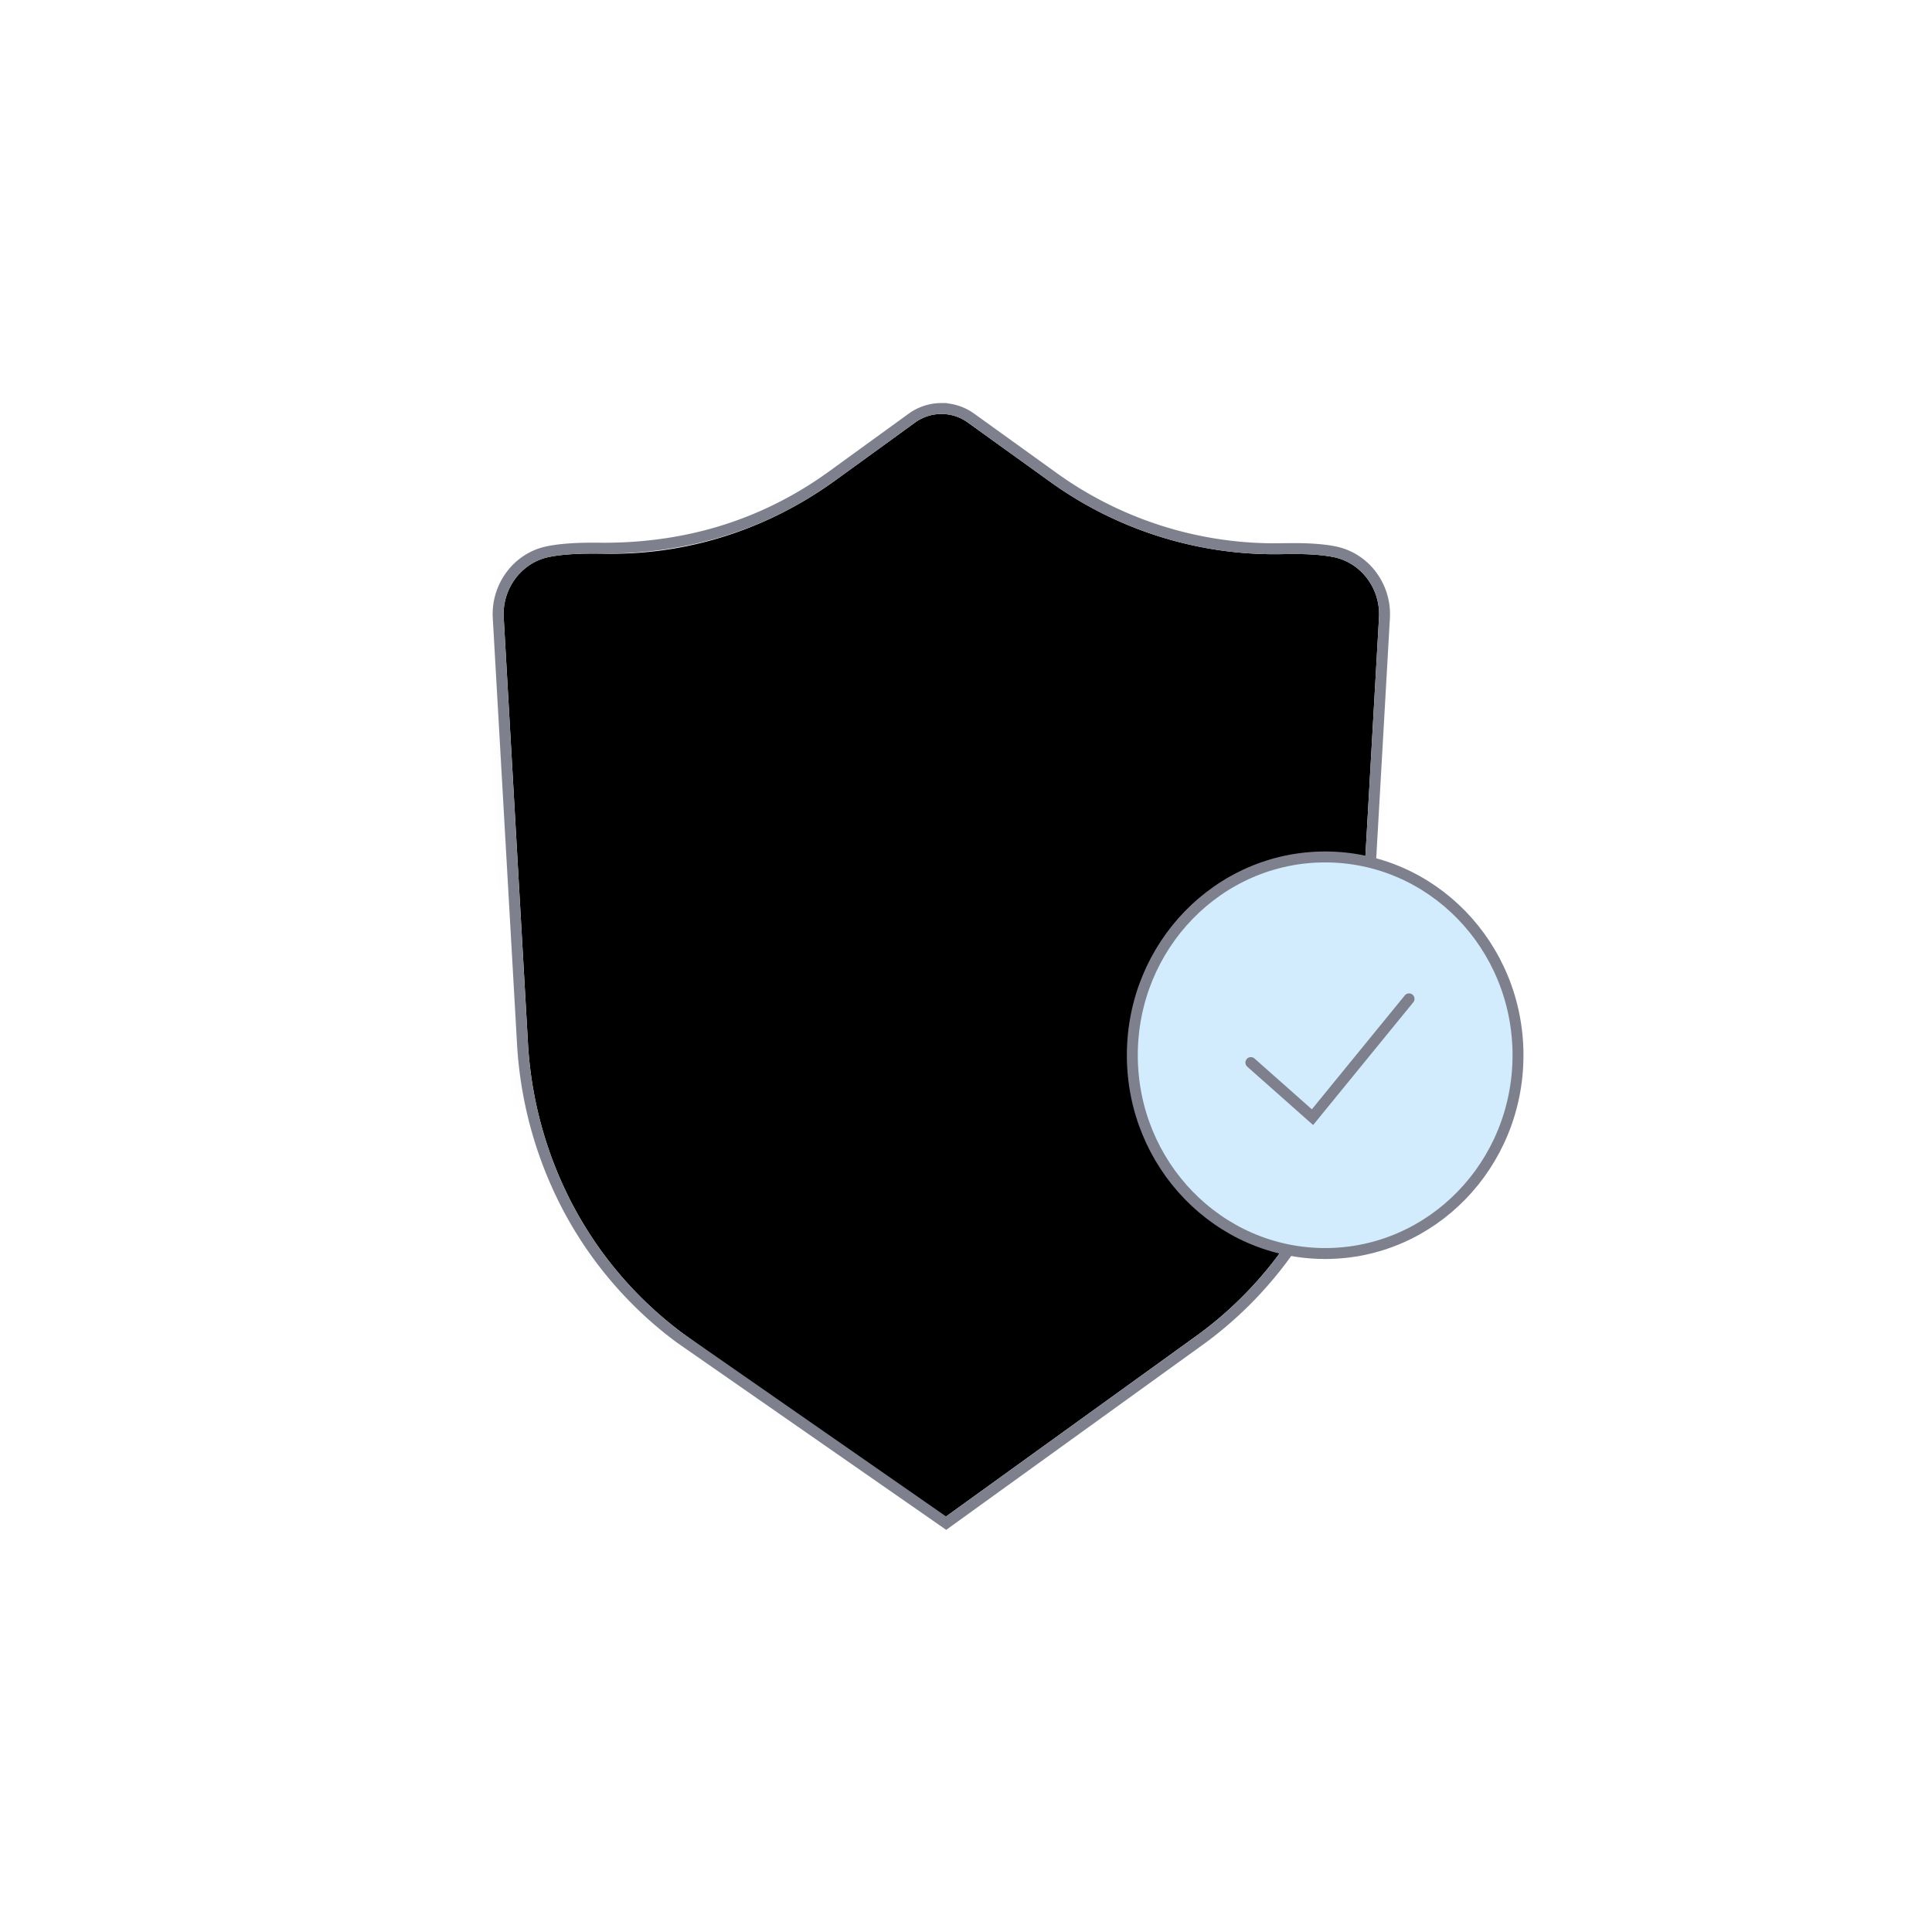
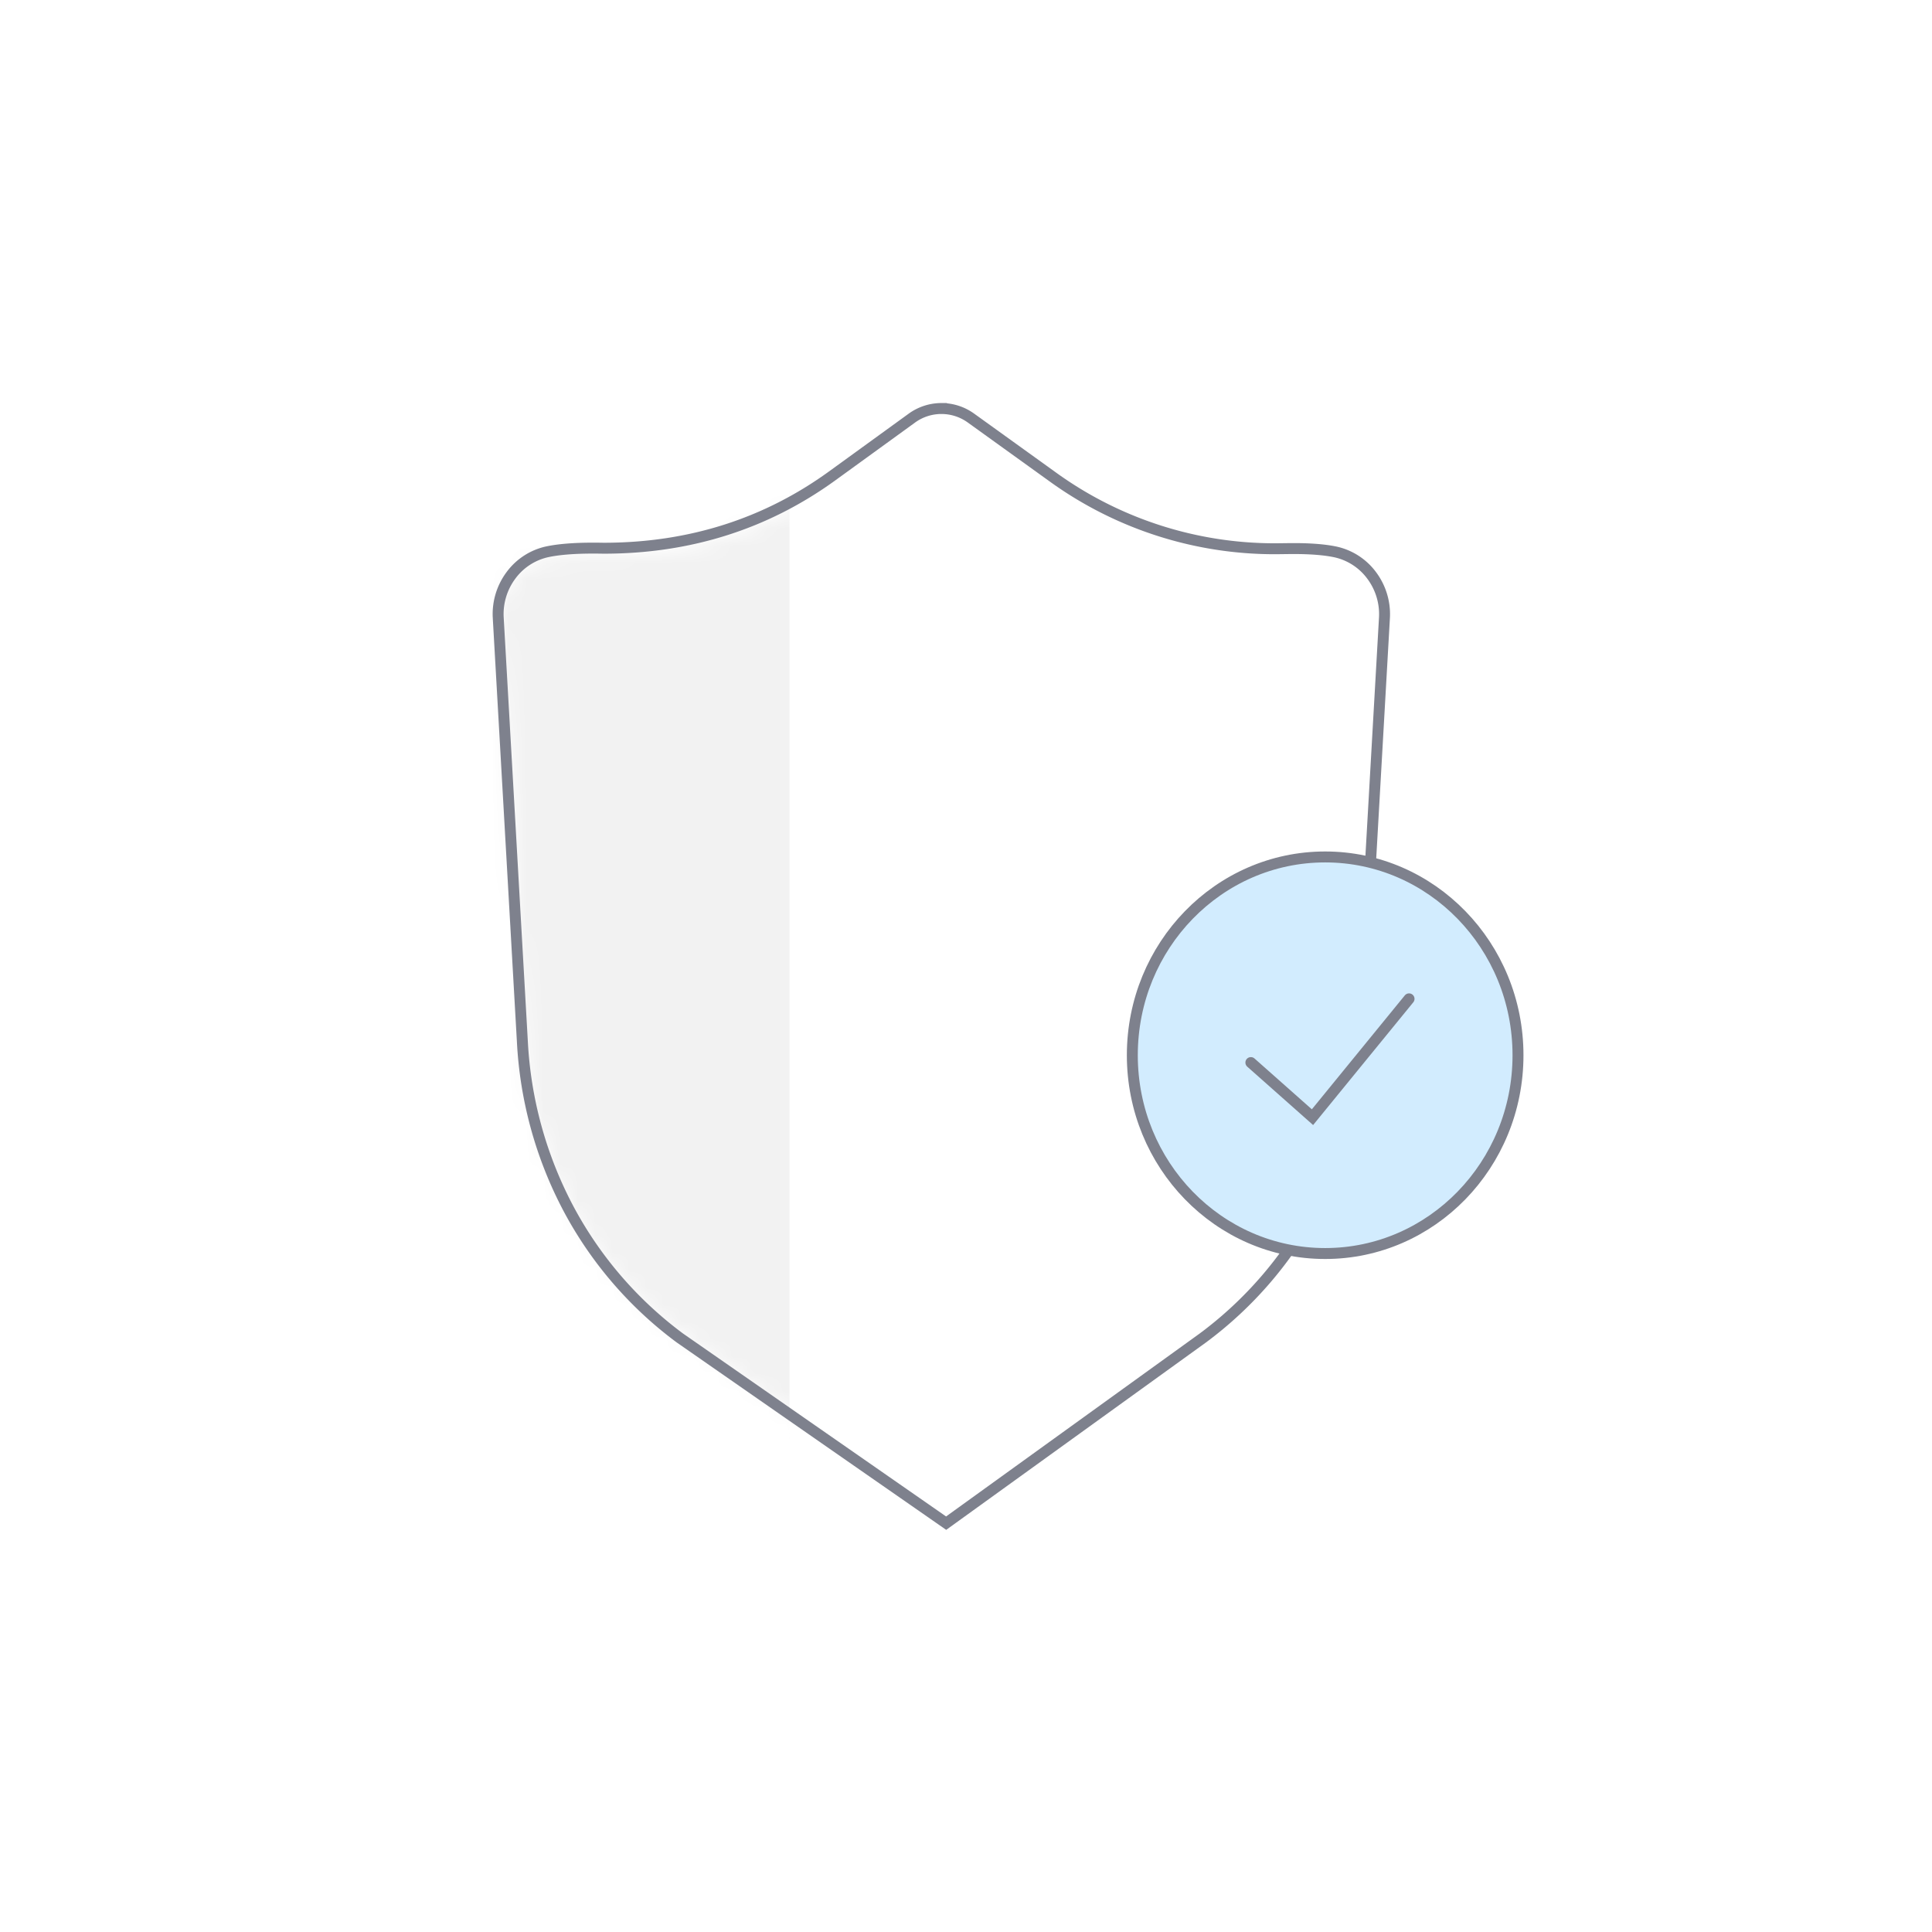
<svg xmlns="http://www.w3.org/2000/svg" xmlns:xlink="http://www.w3.org/1999/xlink" width="112" height="112" viewBox="0 0 112 112">
  <title>shield_it</title>
  <defs>
    <filter id="c" width="118.3%" height="115.3%" x="-9.1%" y="-7.2%" filterUnits="objectBoundingBox">
      <feMorphology in="SourceAlpha" operator="dilate" radius="2.634" result="shadowSpreadOuter1" />
      <feOffset in="shadowSpreadOuter1" result="shadowOffsetOuter1" />
      <feMorphology in="SourceAlpha" radius="3" result="shadowInner" />
      <feOffset in="shadowInner" result="shadowInner" />
      <feComposite in="shadowOffsetOuter1" in2="shadowInner" operator="out" result="shadowOffsetOuter1" />
      <feColorMatrix in="shadowOffsetOuter1" values="0 0 0 0 1 0 0 0 0 1 0 0 0 0 1 0 0 0 1 0" />
    </filter>
    <filter id="e" width="129.7%" height="128.9%" x="-14.8%" y="-14.4%" filterUnits="objectBoundingBox">
      <feMorphology in="SourceAlpha" operator="dilate" radius="1.317" result="shadowSpreadOuter1" />
      <feOffset in="shadowSpreadOuter1" result="shadowOffsetOuter1" />
      <feComposite in="shadowOffsetOuter1" in2="SourceAlpha" operator="out" result="shadowOffsetOuter1" />
      <feColorMatrix in="shadowOffsetOuter1" values="0 0 0 0 1 0 0 0 0 1 0 0 0 0 1 0 0 0 1 0" />
    </filter>
    <path id="a" d="M25.187 63.773 10.445 53.197a22.174 22.174 0 0 1-6.406-7.406 22.77 22.77 0 0 1-2.63-9.52L.005 11.747C-.082 10.1 1.04 8.606 2.617 8.277c.643-.135 1.512-.203 2.582-.203.195 0 .398.002.602.007.158.003.318.005.476.005 4.66 0 9.162-1.469 13.018-4.248L23.927.5a2.623 2.623 0 0 1 3.078-.005l4.771 3.416c3.84 2.748 8.383 4.2 13.137 4.2.165 0 .334-.002.502-.005.189-.004.373-.006.547-.006.956 0 1.742.061 2.336.183 1.582.325 2.71 1.817 2.624 3.47l-1.405 24.524a22.755 22.755 0 0 1-2.63 9.514 22.155 22.155 0 0 1-6.398 7.4l-14.75 10.582a.471.471 0 0 1-.552 0Z" />
-     <path id="d" d="M25.296 63.91 10.603 53.312A22.186 22.186 0 0 1 4.22 45.89a22.916 22.916 0 0 1-2.62-9.54l-1.4-24.576C.113 10.12 1.232 8.624 2.802 8.295c.641-.135 1.507-.203 2.573-.203.195 0 .397.002.6.006.158.004.318.005.475.005 4.644 0 9.13-1.472 12.974-4.256L24.04.5a2.605 2.605 0 0 1 3.067-.005l4.756 3.423a22.274 22.274 0 0 0 13.591 4.204c.189-.004.372-.006.546-.006.952 0 1.736.062 2.328.184 1.577.326 2.7 1.821 2.615 3.478l-1.4 24.576a22.901 22.901 0 0 1-2.62 9.534 22.167 22.167 0 0 1-6.378 7.417L25.846 63.91a.468.468 0 0 1-.55 0Z" />
    <ellipse id="f" cx="47.821" cy="37.173" rx="11.179" ry="11.495" />
  </defs>
  <g fill="none" fill-rule="evenodd">
    <g transform="translate(29 24.133)">
      <mask id="b" fill="#fff">
        <use xlink:href="#a" />
      </mask>
      <use xlink:href="#a" fill="#FFF" />
      <g fill-rule="nonzero" mask="url(#b)">
        <path fill="#F2F2F2" d="M16.768 63.863H.278c-.496 0-.9-.753-.9-1.681V1.681C-.621.753-.217 0 .279 0h16.49v63.863Z" />
-         <path fill="#FFF" d="M16.768 0h17.39v63.863h-17.39z" />
-         <path fill="#F2F2F2" d="M50.648 63.863h-16.49V0h16.49c.497 0 .9.753.9 1.68v60.502c0 .928-.403 1.68-.9 1.68Z" />
      </g>
    </g>
    <g transform="translate(29 24)">
      <use xlink:href="#d" fill="#000" filter="url(#c)" />
      <path stroke="#7E818D" stroke-width=".634" d="M25.577-.317c.616 0 1.21.192 1.715.556l4.756 3.423a21.959 21.959 0 0 0 12.906 4.15l.904-.011H46c.979 0 1.783.064 2.392.19a3.558 3.558 0 0 1 2.12 1.36c.51.679.794 1.54.747 2.446l-1.4 24.574a23.22 23.22 0 0 1-2.657 9.666 22.49 22.49 0 0 1-6.471 7.526L25.849 64.299 10.415 53.566a22.505 22.505 0 0 1-6.476-7.529 23.232 23.232 0 0 1-2.657-9.67l-1.4-24.578a3.752 3.752 0 0 1 .744-2.441 3.556 3.556 0 0 1 2.11-1.363c.659-.138 1.546-.21 2.639-.21.197 0 .402.002.6.006 5.049.005 9.473-1.445 13.263-4.19L23.854.244a2.92 2.92 0 0 1 1.723-.562Z" />
    </g>
    <g transform="translate(29 24)">
      <use xlink:href="#f" fill="#000" filter="url(#e)" />
      <use xlink:href="#f" fill="#D2ECFE" stroke="#7E818D" stroke-width=".634" />
    </g>
    <path stroke="#7E818D" stroke-linecap="round" stroke-width=".634" d="m81.684 57.904-5.598 6.86-3.572-3.166" />
  </g>
</svg>